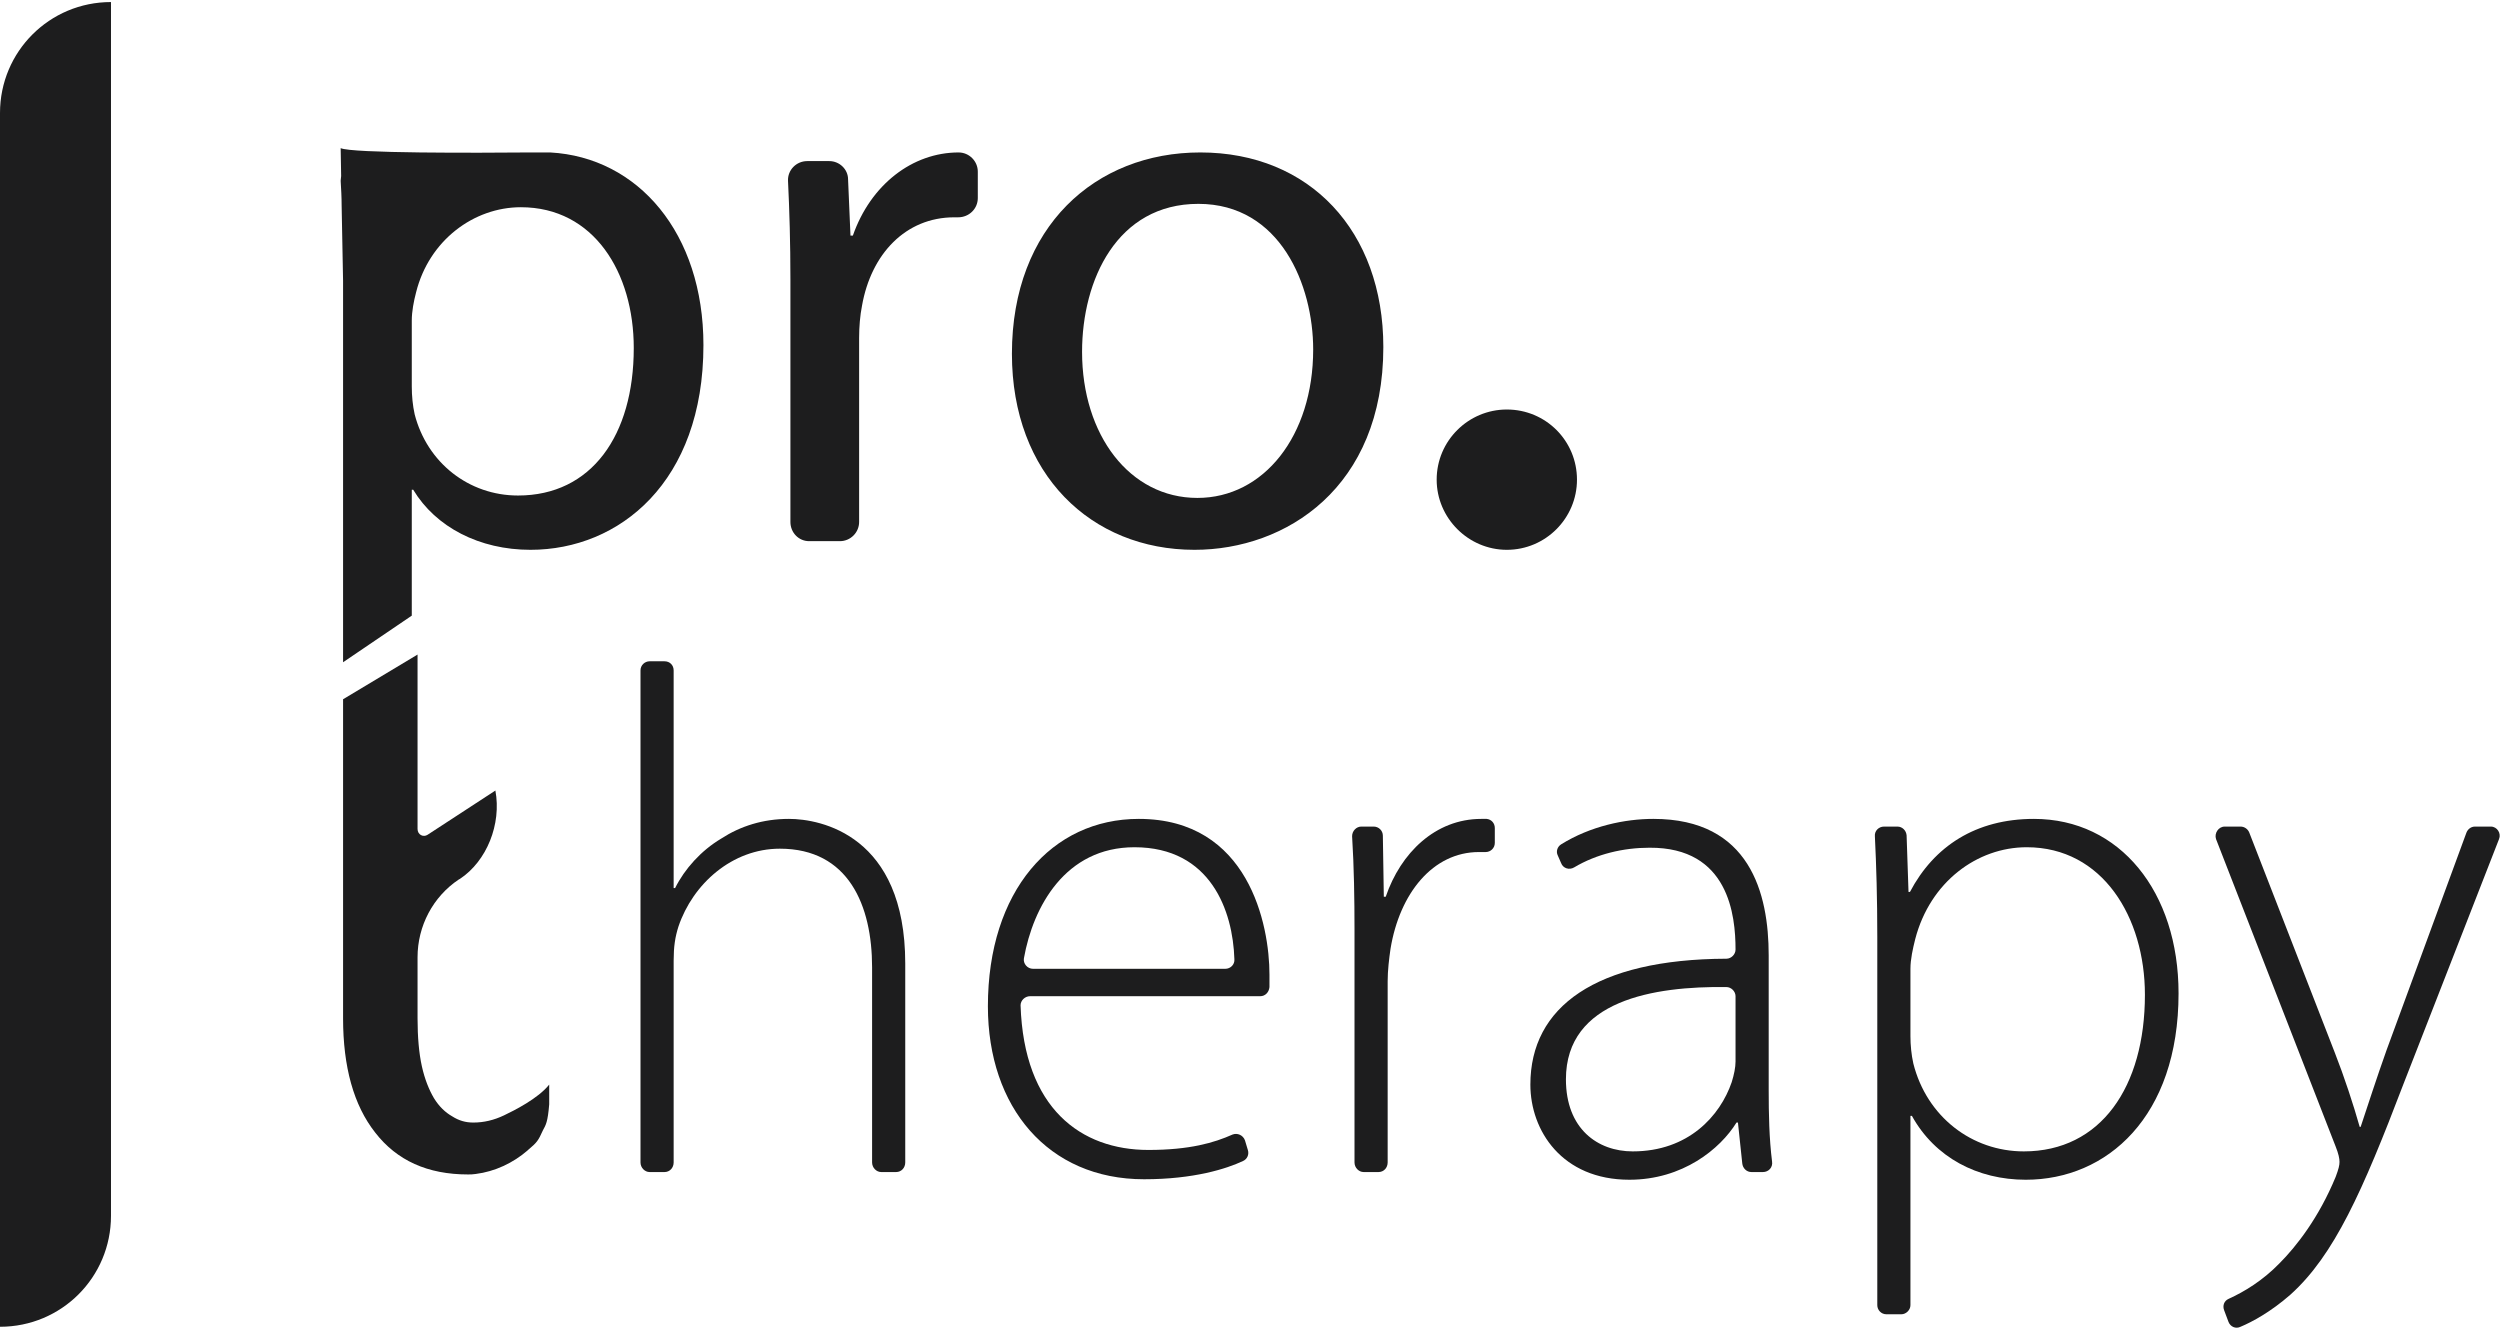
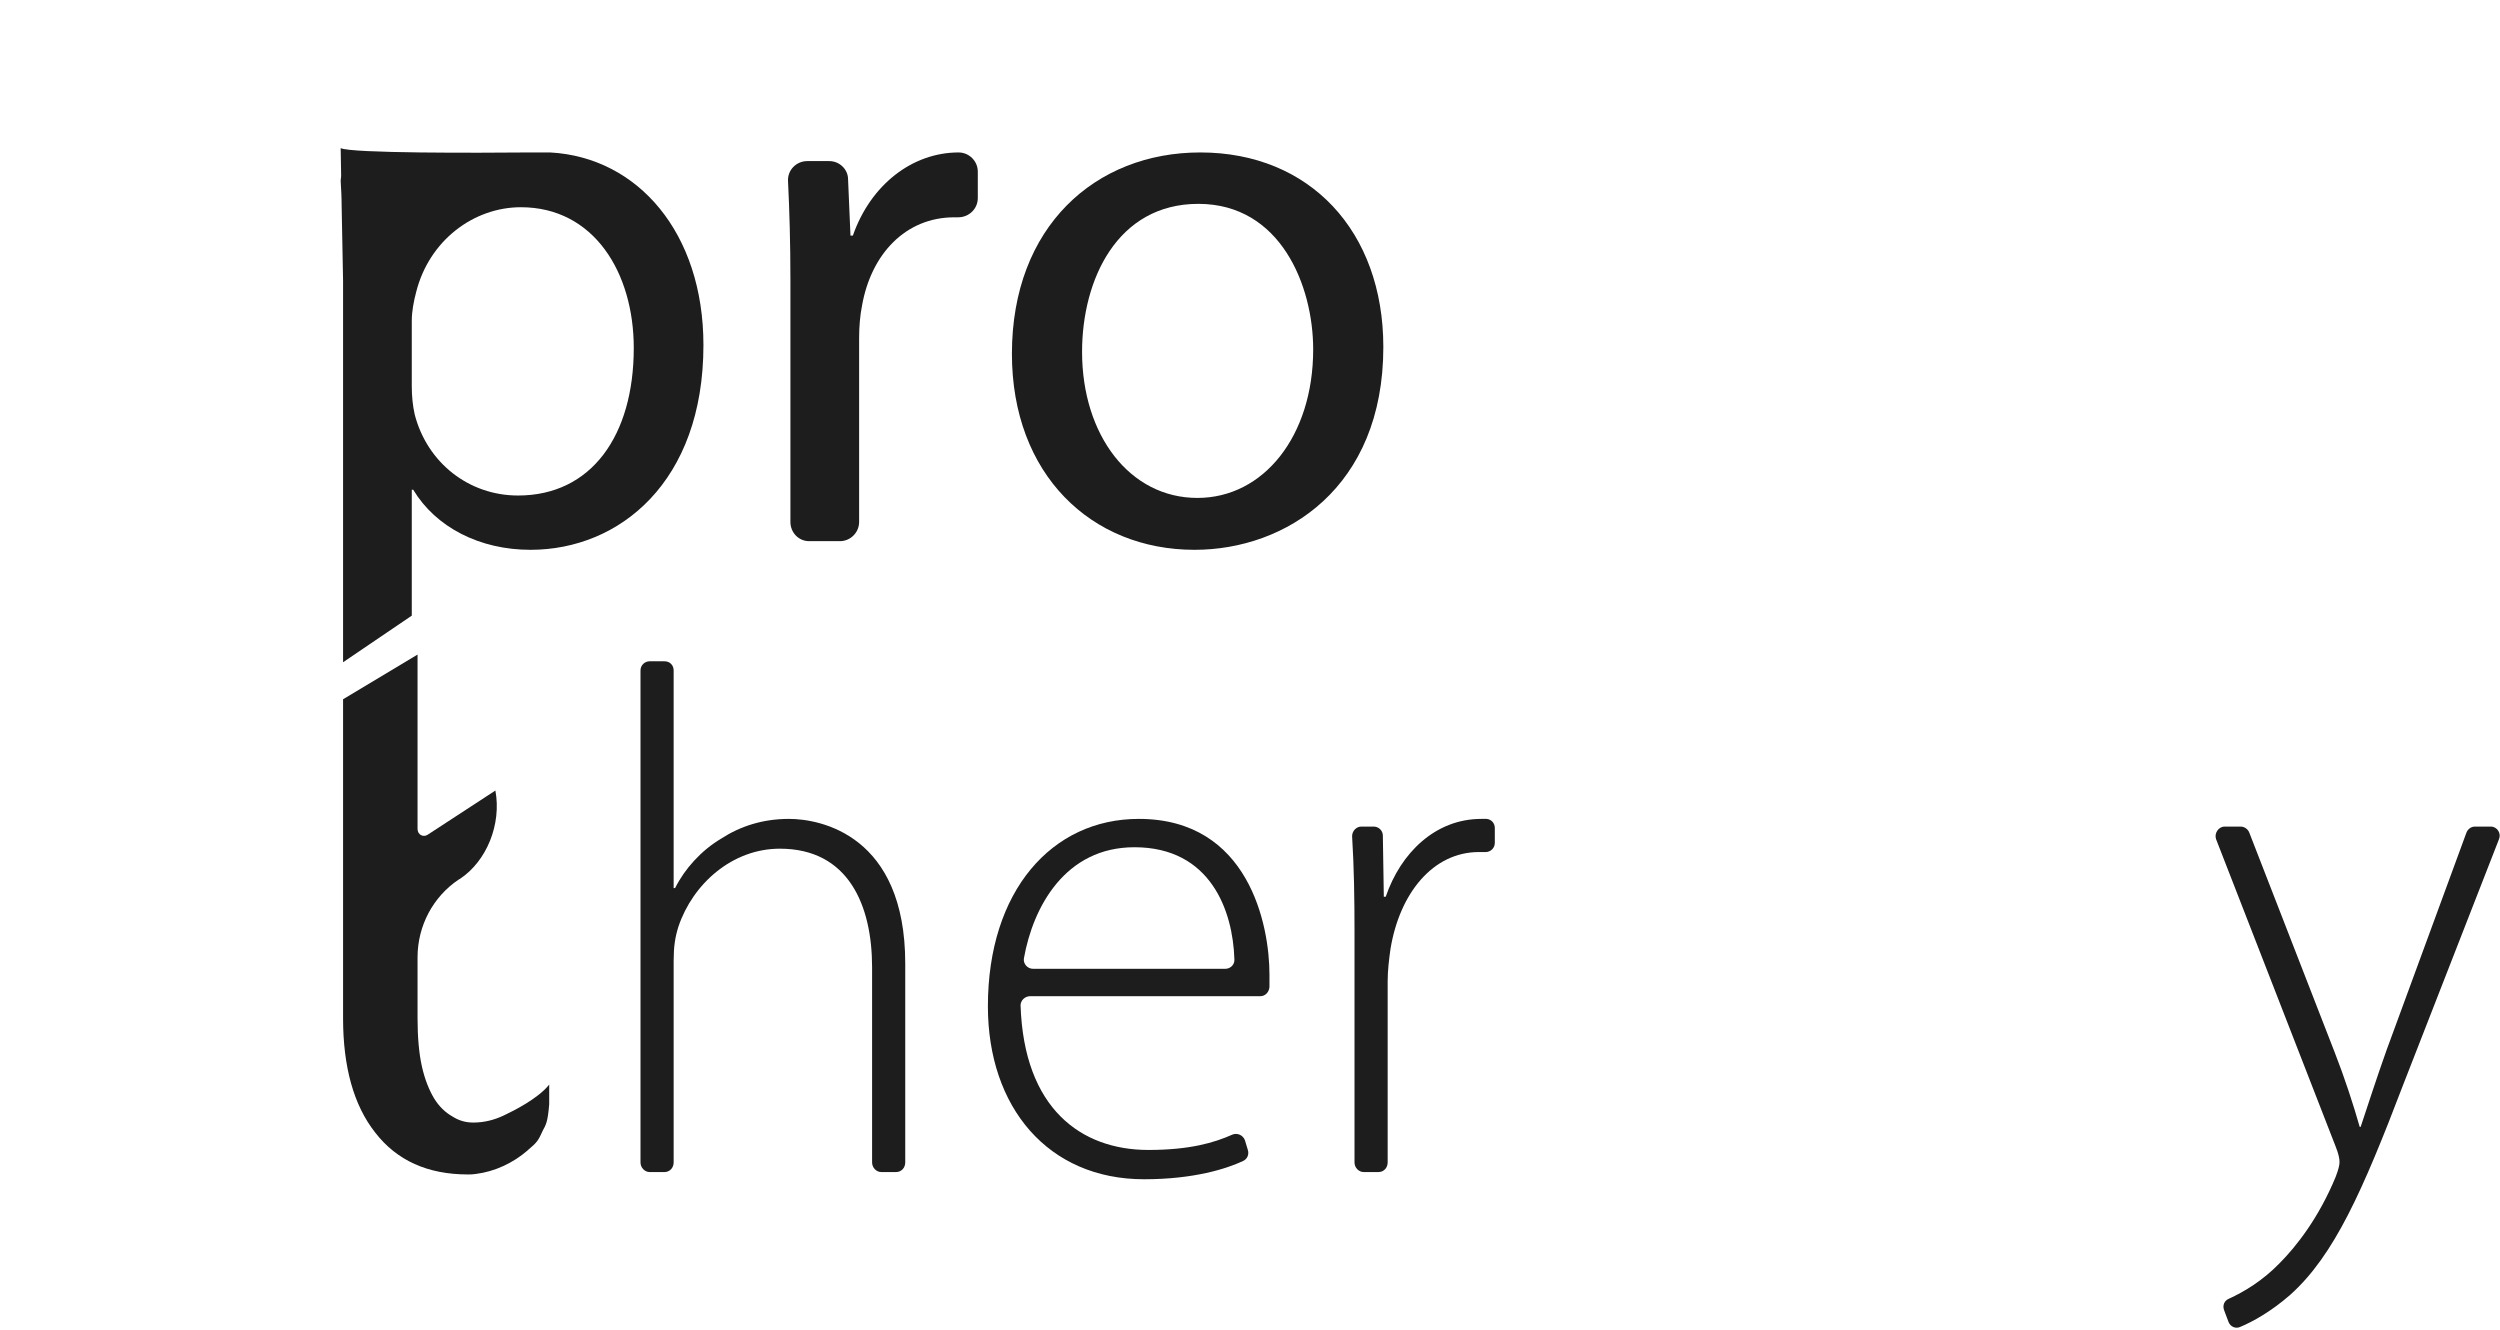
<svg xmlns="http://www.w3.org/2000/svg" xml:space="preserve" width="94px" height="50px" version="1.1" style="shape-rendering:geometricPrecision; text-rendering:geometricPrecision; image-rendering:optimizeQuality; fill-rule:evenodd; clip-rule:evenodd" viewBox="0 0 52.03 27.59">
  <defs>
    <style type="text/css">
   
    .fil0 {fill:#1D1D1E;fill-rule:nonzero}
   
  </style>
  </defs>
  <g id="Слой_x0020_1">
    <g id="_2471719323072">
      <path class="fil0" d="M19.95 3.13l0 0c-0.96,0 -1.83,0.67 -2.2,1.73l-0.05 0 -0.05 -1.17c0,-0.21 -0.18,-0.38 -0.39,-0.38l-0.46 0c-0.23,0 -0.41,0.19 -0.4,0.41 0.03,0.62 0.05,1.29 0.05,2.05l0 5.05c0,0.22 0.17,0.4 0.39,0.4l0.64 0c0.22,0 0.4,-0.18 0.4,-0.4l0 -3.83c0,-0.23 0.02,-0.47 0.06,-0.67 0.19,-1.08 0.91,-1.84 1.92,-1.84 0.03,0 0.05,0 0.08,0 0.23,0 0.41,-0.18 0.41,-0.4l0 -0.55c0,-0.22 -0.18,-0.4 -0.4,-0.4z" />
      <path class="fil0" d="M24.92 10.32c-1.41,0 -2.4,-1.31 -2.4,-3.04 0,-1.5 0.73,-3.08 2.42,-3.08 1.71,0 2.39,1.7 2.39,3.03 0,1.8 -1.03,3.09 -2.41,3.09zm0.06 -7.19c-2.18,0 -3.92,1.54 -3.92,4.19 0,2.51 1.65,4.08 3.8,4.08 1.9,0 3.93,-1.29 3.93,-4.22 0,-2.41 -1.53,-4.05 -3.81,-4.05z" />
      <path class="fil0" d="M13.52 13.72l0.31 0c0.11,0 0.19,0.08 0.19,0.19l0 4.53 0.03 0c0.2,-0.4 0.54,-0.78 0.96,-1.03 0.4,-0.26 0.87,-0.41 1.41,-0.41 0.66,0 2.42,0.34 2.42,3.01l0 4.14c0,0.11 -0.08,0.2 -0.19,0.2l-0.31 0c-0.1,0 -0.19,-0.09 -0.19,-0.2l0 -4.06c0,-1.29 -0.49,-2.47 -1.92,-2.47 -0.99,0 -1.81,0.73 -2.11,1.62 -0.07,0.22 -0.1,0.42 -0.1,0.71l0 4.2c0,0.11 -0.08,0.2 -0.19,0.2l-0.31 0c-0.1,0 -0.19,-0.09 -0.19,-0.2l0 -10.24c0,-0.11 0.09,-0.19 0.19,-0.19z" />
      <path class="fil0" d="M25.5 20.12c0.11,0 0.2,-0.09 0.19,-0.2 -0.03,-1 -0.49,-2.33 -2.08,-2.33 -1.44,0 -2.11,1.24 -2.3,2.31 -0.02,0.11 0.07,0.22 0.19,0.22l4 0zm-4.06 0.57c-0.11,0 -0.2,0.09 -0.2,0.19 0.07,2.15 1.26,3.01 2.66,3.01 0.86,0 1.37,-0.15 1.75,-0.32 0.1,-0.04 0.22,0.01 0.26,0.12l0.06 0.2c0.03,0.09 -0.01,0.19 -0.1,0.23 -0.34,0.16 -1.02,0.38 -2.06,0.38 -2,0 -3.25,-1.5 -3.25,-3.6 0,-2.4 1.33,-3.9 3.14,-3.9 2.29,0 2.72,2.21 2.72,3.24 0,0.11 0,0.19 0,0.26 -0.01,0.11 -0.09,0.19 -0.19,0.19l-4.79 0z" />
      <path class="fil0" d="M28.19 19.32c0,-0.65 -0.01,-1.32 -0.05,-1.96 0,-0.11 0.09,-0.2 0.19,-0.2l0.26 0c0.1,0 0.19,0.08 0.19,0.19l0.02 1.27 0.04 0c0.31,-0.91 1.03,-1.62 1.99,-1.62 0.03,0 0.07,0 0.11,0 0.1,0.01 0.17,0.09 0.17,0.19l0 0.31c0,0.11 -0.09,0.19 -0.19,0.19 -0.05,0 -0.09,0 -0.14,0 -0.96,0 -1.65,0.86 -1.84,2.01 -0.03,0.21 -0.06,0.45 -0.06,0.68l0 3.77c0,0.11 -0.08,0.2 -0.19,0.2l-0.31 0c-0.1,0 -0.19,-0.09 -0.19,-0.2l0 -4.83z" />
-       <path class="fil0" d="M36.12 20.69c0,-0.1 -0.09,-0.19 -0.19,-0.19 -1.5,-0.02 -3.34,0.27 -3.34,1.92 0,1.03 0.66,1.5 1.39,1.5 1.16,0 1.82,-0.74 2.06,-1.44 0.05,-0.16 0.08,-0.31 0.08,-0.43l0 -1.36zm0.33 3.66c-0.1,0 -0.18,-0.08 -0.19,-0.18l-0.09 -0.85 -0.03 0c-0.34,0.55 -1.12,1.19 -2.23,1.19 -1.4,0 -2.06,-1.02 -2.06,-1.98 0,-1.62 1.36,-2.61 4.08,-2.62 0.1,0 0.19,-0.09 0.19,-0.19l0 0c0,-0.71 -0.14,-2.13 -1.79,-2.12 -0.54,0 -1.1,0.13 -1.57,0.41 -0.1,0.06 -0.23,0.02 -0.27,-0.09l-0.07 -0.16c-0.04,-0.08 -0.01,-0.18 0.07,-0.23 0.61,-0.38 1.33,-0.53 1.92,-0.53 2.01,0 2.4,1.55 2.4,2.84l0 2.8c0,0.5 0.01,1.01 0.07,1.49 0.02,0.12 -0.07,0.22 -0.19,0.22l-0.24 0z" />
-       <path class="fil0" d="M39.76 21.52c0,0.19 0.02,0.39 0.06,0.57 0.28,1.11 1.22,1.83 2.3,1.83 1.6,0 2.52,-1.34 2.52,-3.26 0,-1.61 -0.88,-3.07 -2.46,-3.07 -1.03,0 -2.01,0.72 -2.32,1.91 -0.05,0.2 -0.1,0.42 -0.1,0.62l0 1.4zm-0.69 -2.07c0,-0.81 -0.02,-1.47 -0.05,-2.09 -0.01,-0.11 0.08,-0.2 0.19,-0.2l0.28 0c0.1,0 0.18,0.08 0.19,0.18l0.04 1.18 0.03 0c0.5,-0.95 1.37,-1.52 2.58,-1.52 1.79,0 3.01,1.52 3.01,3.63 0,2.57 -1.49,3.88 -3.18,3.88 -1,0 -1.89,-0.46 -2.37,-1.33l-0.03 0 0 3.94c0,0.1 -0.09,0.19 -0.19,0.19l-0.31 0c-0.11,0 -0.19,-0.09 -0.19,-0.19l0 -7.67z" />
      <path class="fil0" d="M46.63 17.16c0.08,0 0.15,0.05 0.18,0.12l1.78 4.58c0.2,0.51 0.39,1.09 0.52,1.55l0.02 0c0.15,-0.45 0.33,-1.01 0.54,-1.6l1.66 -4.52c0.03,-0.08 0.1,-0.13 0.18,-0.13l0.33 0c0.13,0 0.22,0.14 0.17,0.26l-1.99 5.1c-0.85,2.23 -1.44,3.56 -2.35,4.38 -0.41,0.36 -0.8,0.57 -1.04,0.67 -0.1,0.05 -0.21,0 -0.25,-0.1l-0.09 -0.24c-0.04,-0.1 0,-0.2 0.09,-0.24 0.33,-0.15 0.71,-0.38 1.06,-0.74 0.35,-0.35 0.82,-0.95 1.17,-1.8 0.06,-0.16 0.08,-0.24 0.08,-0.31 0,-0.07 -0.02,-0.17 -0.08,-0.32l-2.49 -6.4c-0.04,-0.12 0.05,-0.26 0.18,-0.26l0.33 0z" />
-       <path class="fil0" d="M32.82 9.94c0,0.8 -0.65,1.46 -1.46,1.46 -0.8,0 -1.46,-0.66 -1.46,-1.46 0,-0.81 0.66,-1.46 1.46,-1.46 0.81,0 1.46,0.65 1.46,1.46z" />
      <path class="fil0" d="M10.98 23.9c-0.3,0.26 -0.68,0.44 -1.08,0.49 -0.06,0.01 -0.11,0.01 -0.16,0.01 -0.84,0 -1.48,-0.29 -1.93,-0.87 -0.45,-0.57 -0.67,-1.37 -0.67,-2.38l0 -6.64 1.55 -0.93 0 3.63c0,0.12 0.12,0.18 0.21,0.12l1.41 -0.92c0.13,0.7 -0.18,1.47 -0.74,1.84l-0.02 0.01c-0.54,0.36 -0.86,0.97 -0.86,1.62l0 1.27c0,0.39 0.03,0.73 0.09,1 0.06,0.27 0.15,0.49 0.25,0.66 0.11,0.18 0.24,0.3 0.38,0.38 0.14,0.09 0.28,0.13 0.44,0.13 0.22,0 0.43,-0.05 0.64,-0.15 0.21,-0.1 0.71,-0.35 0.94,-0.64l0 0.41c-0.03,0.37 -0.07,0.43 -0.13,0.54 -0.1,0.22 -0.12,0.25 -0.31,0.41l-0.01 0.01z" />
      <path class="fil0" d="M10.78 10.27c-1.02,0 -1.89,-0.68 -2.15,-1.69 -0.04,-0.18 -0.06,-0.38 -0.06,-0.58l0 -1.37c0,-0.19 0.04,-0.4 0.09,-0.59 0.27,-1.08 1.2,-1.77 2.18,-1.77 1.52,0 2.35,1.36 2.35,2.93 0,1.82 -0.88,3.07 -2.41,3.07zm0.67 -7.14l0 0c0,0 0,0 0,0 -0.06,0 -0.11,0 -0.17,0 -0.09,0 -0.17,0 -0.26,0 -1.06,0.01 -3.71,0.02 -3.93,-0.09l0.01 0.58c0,0.03 -0.01,0.07 -0.01,0.1 0.01,0.17 0.02,0.34 0.02,0.51l0.03 1.57c0,0.03 0,0.05 0,0.08l0 7.86 1.43 -0.97 0 -2.62 0.03 0c0.47,0.78 1.38,1.25 2.44,1.25 1.85,0 3.6,-1.41 3.6,-4.26 0,-2.33 -1.36,-3.91 -3.19,-4.01z" />
-       <path class="fil0" d="M0 27.57l0 -25.26c0,-1.28 1.03,-2.31 2.31,-2.31l0 25.26c0,1.28 -1.03,2.31 -2.31,2.31z" />
    </g>
  </g>
</svg>